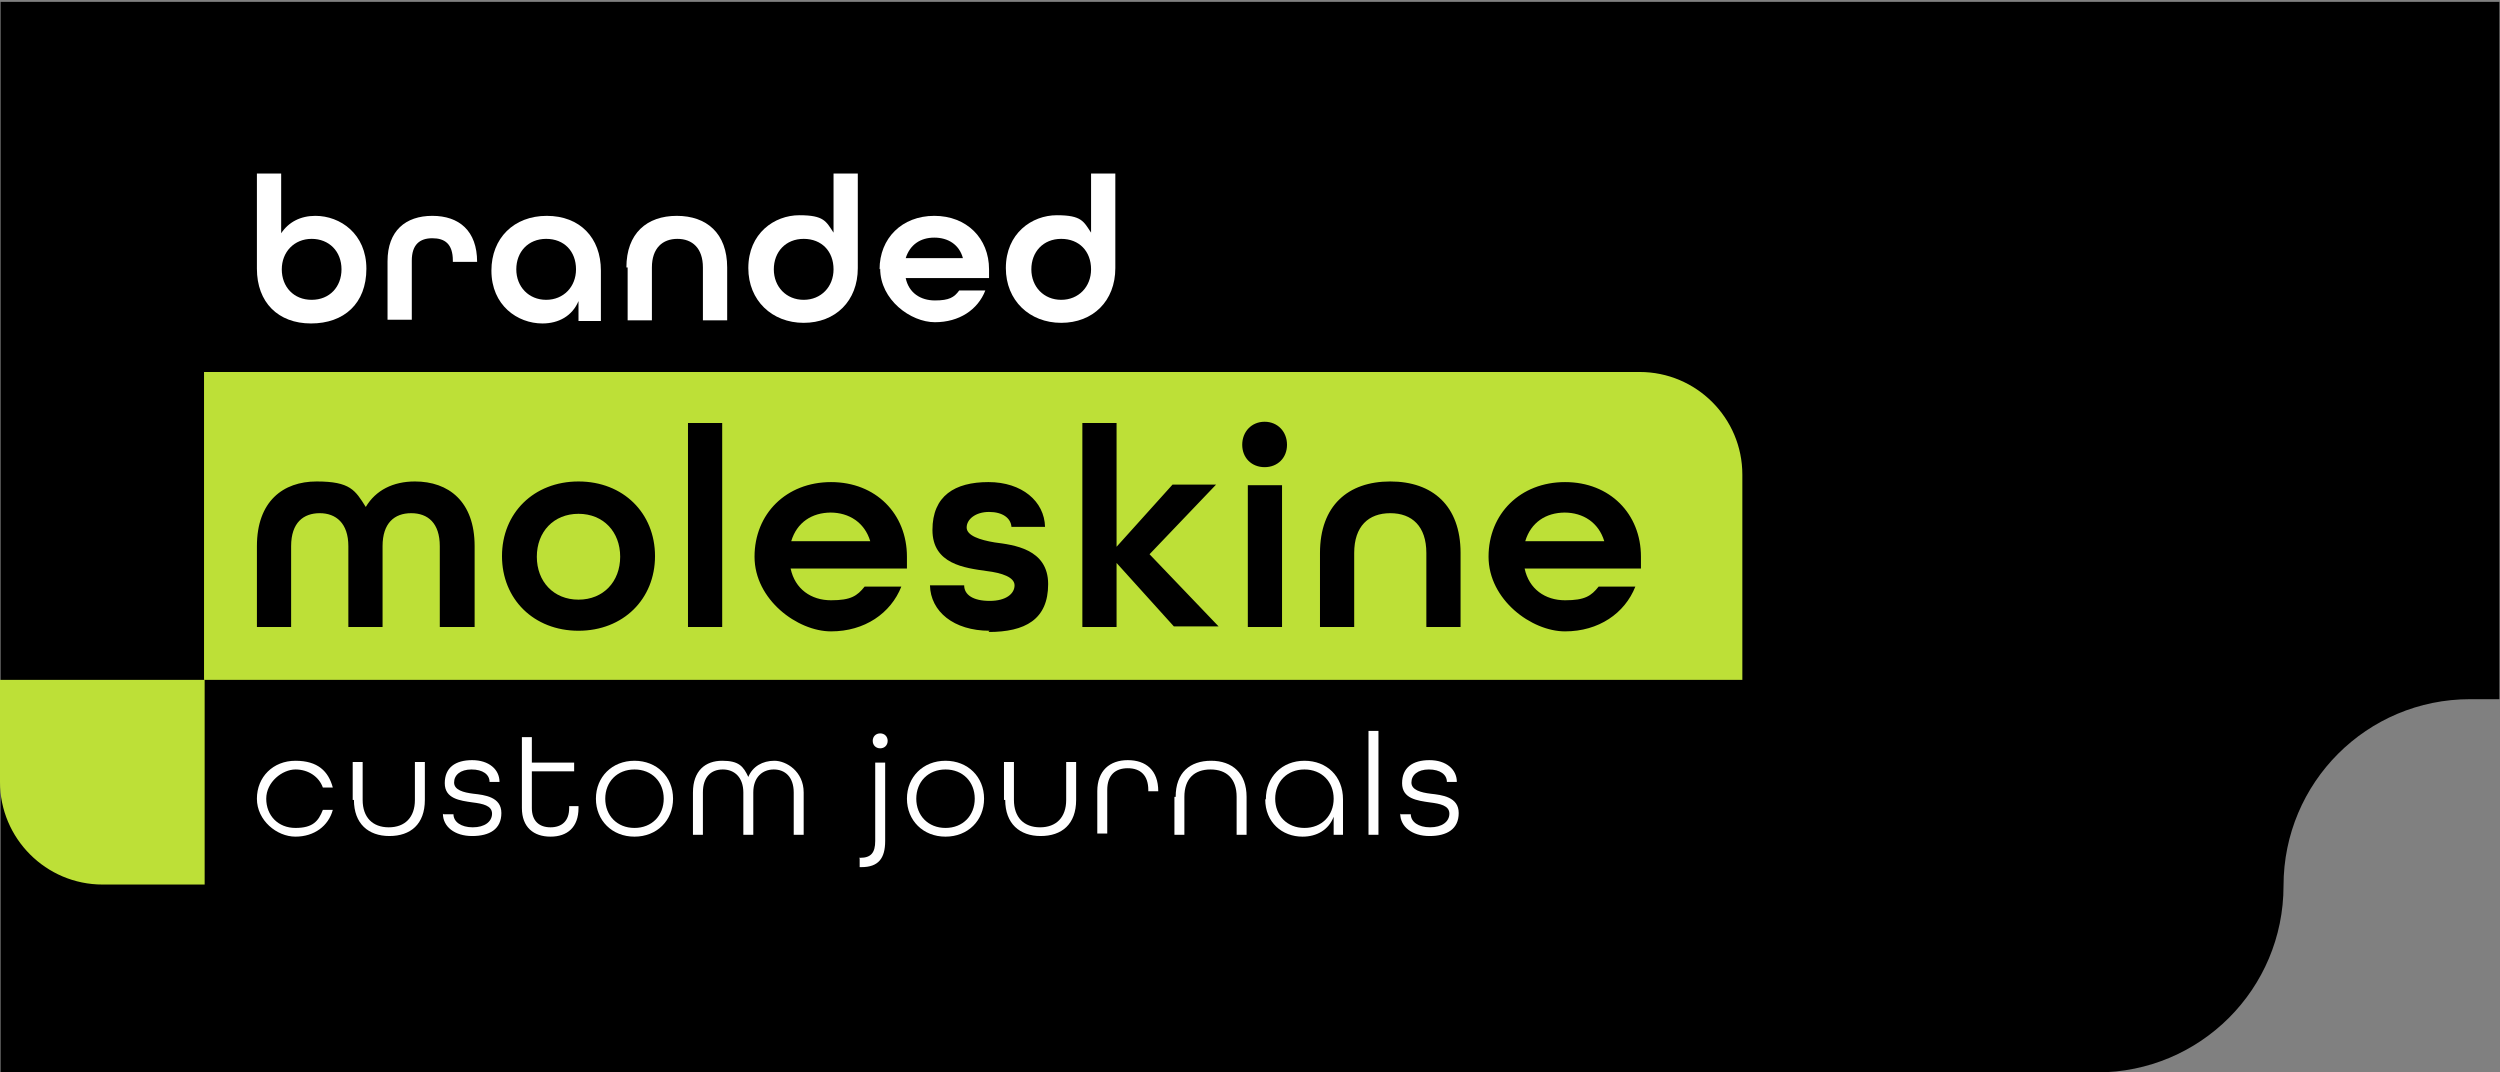
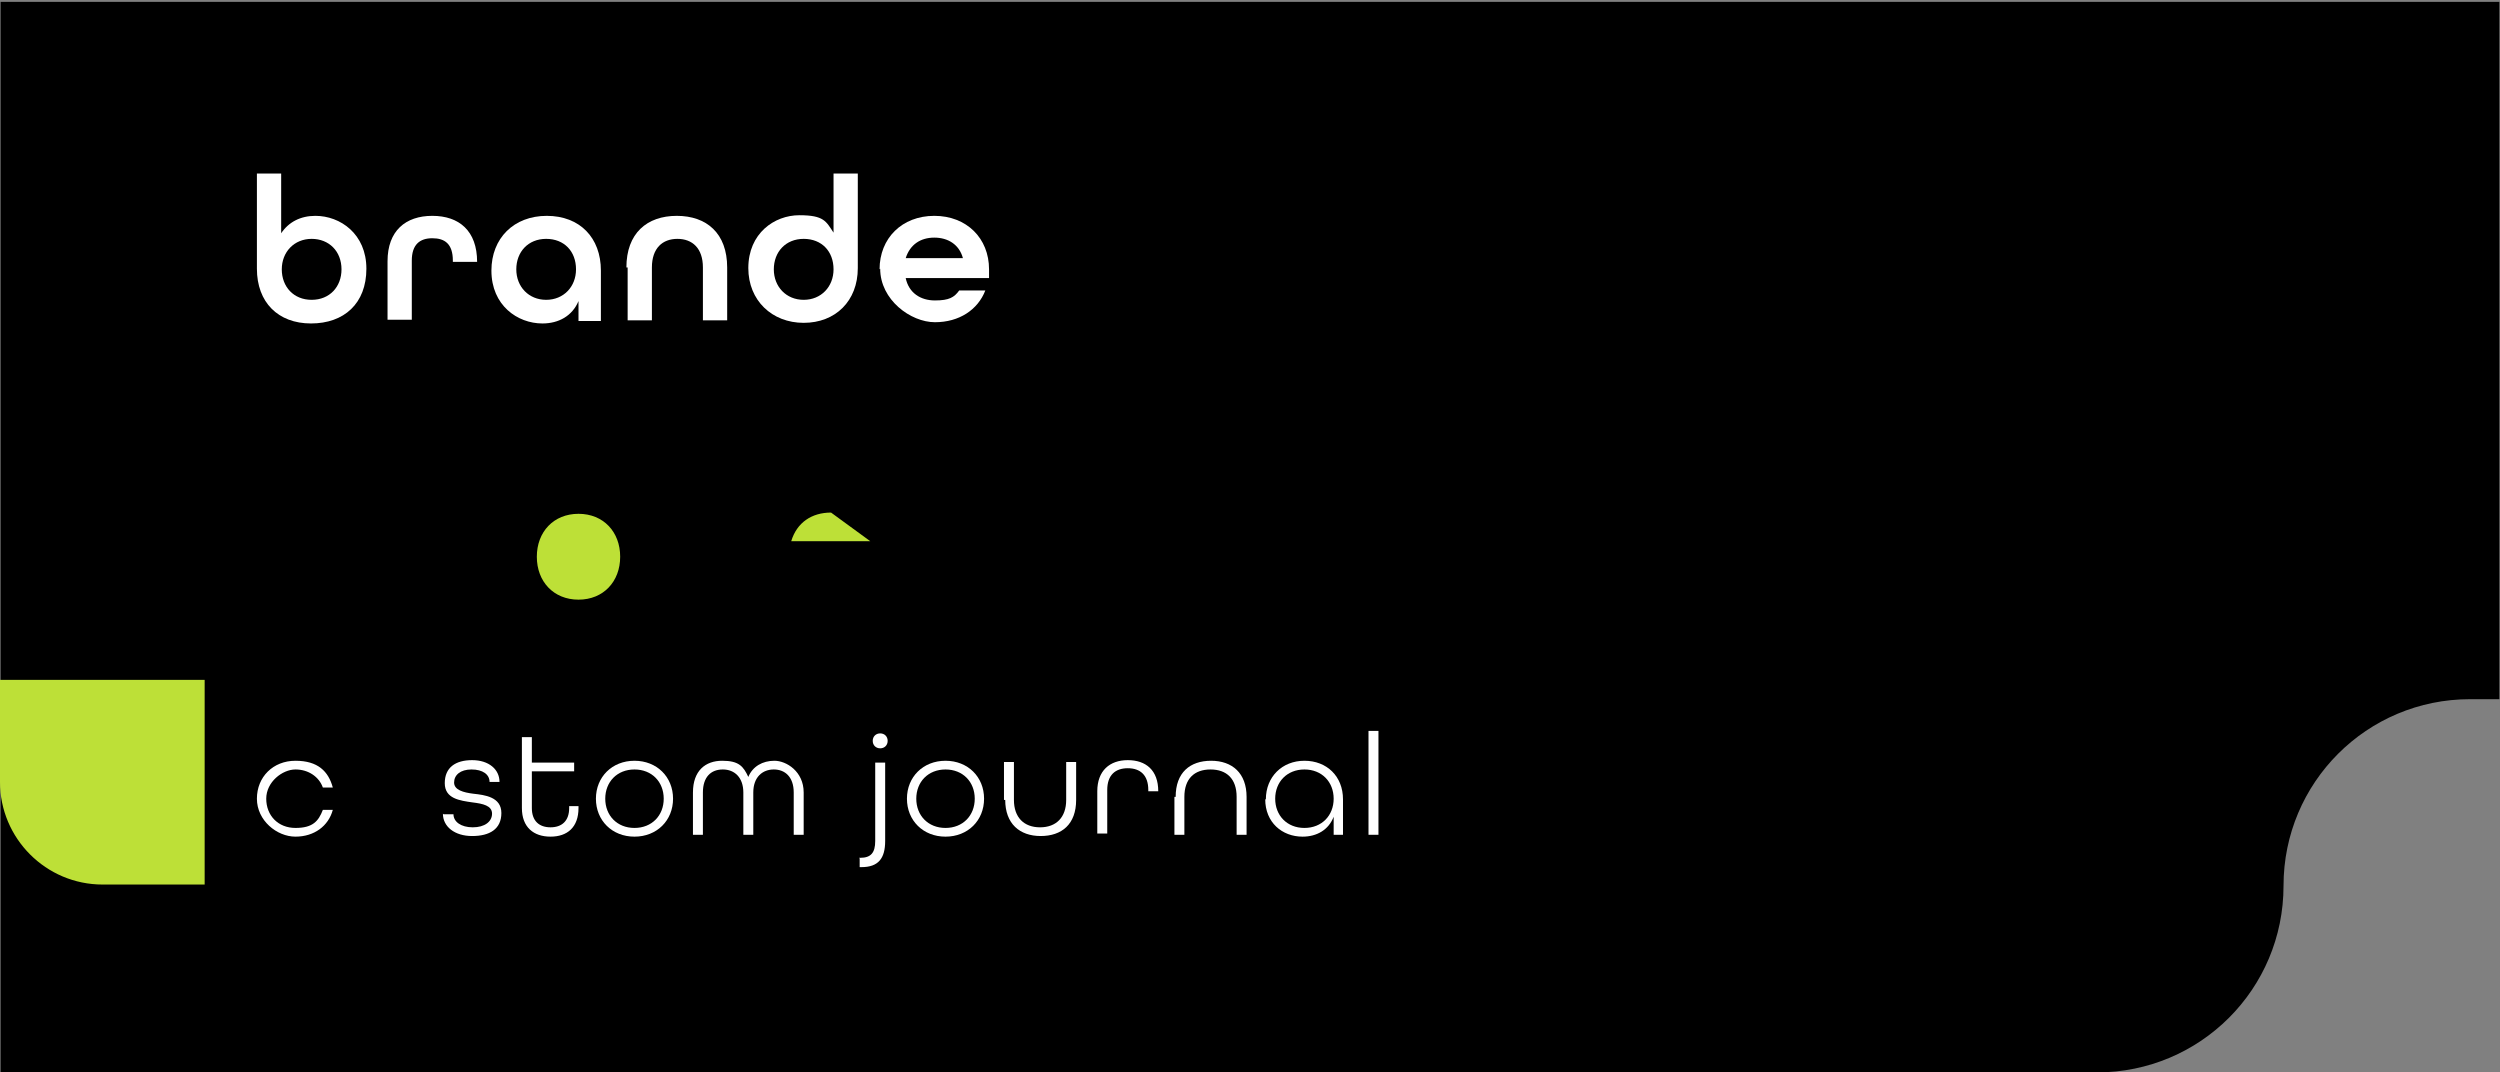
<svg xmlns="http://www.w3.org/2000/svg" id="Layer_1" data-name="Layer 1" version="1.1" viewBox="0 0 401.9 172.4">
  <rect x="0" y="0" width="401.9" height="172.4" fill="#808080" stroke="none" />
  <defs>
    <style>
      .cls-1 {
        fill: #bde037;
      }

      .cls-1, .cls-2, .cls-3 {
        stroke-width: 0px;
      }

      .cls-2 {
        fill: #000;
      }

      .cls-3 {
        fill: #fff;
      }
    </style>
  </defs>
  <path class="cls-2" d="M401.9.3H.1v172.1h337c16.6,0,30-13.4,30-30h0c0-16.6,13.4-30,30-30h4.7V.3Z" />
  <g id="Logo">
    <path class="cls-1" d="M32.9,142.2h-16.4c-9.1,0-16.5-7.4-16.5-16.5v-16.4h32.9v32.9h0Z" />
    <g>
      <path class="cls-3" d="M41.3,43.2v-15.3h3.9v9.6c1.2-1.8,3.1-2.8,5.5-2.8,4,0,8.2,2.9,8.2,8.5s-3.6,8.8-8.9,8.8-8.7-3.4-8.7-8.8ZM54.9,43.3c0-2.9-2-4.9-4.8-4.9s-4.8,2.1-4.8,4.9,1.9,4.9,4.8,4.9,4.8-2.1,4.8-4.9Z" />
      <path class="cls-3" d="M62.3,42c0-4.9,2.9-7.3,7.2-7.3s7.2,2.4,7.2,7.4h-3.9v-.2c0-2.7-1.3-3.6-3.3-3.6s-3.3,1-3.3,3.6v9.5h-3.9v-9.5h0Z" />
      <path class="cls-3" d="M79,43.5c0-5.2,3.6-8.8,8.9-8.8s8.7,3.5,8.7,8.8v8.1h-3.6v-3.2c-1,2.4-3.2,3.6-5.8,3.6-4,0-8.2-2.9-8.2-8.5ZM92.6,43.3c0-2.9-1.9-4.9-4.8-4.9s-4.8,2.1-4.8,4.9,2,4.9,4.8,4.9,4.8-2.1,4.8-4.9Z" />
      <path class="cls-3" d="M100.7,43c0-5.5,3.3-8.3,8.1-8.3s8.1,2.8,8.1,8.3v8.5h-3.9v-8.5c0-3.1-1.7-4.6-4.1-4.6s-4.1,1.5-4.1,4.6v8.5h-3.9v-8.5h-.2Z" />
      <path class="cls-3" d="M120.3,43.1c0-5.6,4.2-8.5,8.2-8.5s4.3,1,5.5,2.8v-9.5h3.9v15.2c0,5.3-3.6,8.8-8.7,8.8s-8.9-3.6-8.9-8.8ZM134,43.3c0-2.9-1.9-4.9-4.8-4.9s-4.8,2.1-4.8,4.9,2,4.9,4.8,4.9,4.8-2.1,4.8-4.9Z" />
      <path class="cls-3" d="M141.4,43.3c0-5,3.6-8.6,8.8-8.6s8.8,3.6,8.8,8.6v1.4h-13.4c.5,2.4,2.4,3.6,4.7,3.6s3.1-.5,3.9-1.6h4.2c-1.2,3.1-4.2,5.1-8.1,5.1s-8.8-3.6-8.8-8.6h0ZM154.8,41.5c-.6-2.2-2.4-3.3-4.6-3.3s-3.9,1.1-4.6,3.3h9.2Z" />
-       <path class="cls-3" d="M161.7,43.1c0-5.6,4.2-8.5,8.2-8.5s4.3,1,5.5,2.8v-9.5h3.9v15.2c0,5.3-3.6,8.8-8.7,8.8s-8.9-3.6-8.9-8.8ZM175.4,43.3c0-2.9-1.9-4.9-4.8-4.9s-4.8,2.1-4.8,4.9,2,4.9,4.8,4.9,4.8-2.1,4.8-4.9Z" />
    </g>
    <g>
      <path class="cls-3" d="M41.3,128.4c0-3.5,2.6-6.1,6.2-6.1s5.3,1.7,6,4.3h-1.6c-.6-1.7-2.3-2.9-4.4-2.9s-4.7,2-4.7,4.7,1.9,4.7,4.7,4.7,3.7-1.1,4.4-2.9h1.6c-.7,2.6-3,4.3-6,4.3s-6.2-2.6-6.2-6.1Z" />
-       <path class="cls-3" d="M56.7,128.6v-6.1h1.6v6.1c0,2.8,1.6,4.4,4.2,4.4s4.2-1.6,4.2-4.4v-6.1h1.6v6.1c0,3.9-2.3,5.8-5.7,5.8s-5.7-2-5.7-5.8h-.2Z" />
      <path class="cls-3" d="M71.3,130.9h1.6c0,1.2,1.2,2.1,3.1,2.1s3.1-.9,3.1-2.2-1.5-1.6-3.1-1.8c-2.1-.3-4.5-.6-4.5-3.1s1.7-3.7,4.4-3.7,4.4,1.5,4.4,3.5h-1.6c0-1.2-1.1-2-2.9-2s-2.8.9-2.8,2.1,1.5,1.6,3.1,1.8c1.8.2,4.5.5,4.5,3.1s-1.9,3.7-4.7,3.7-4.7-1.5-4.7-3.6h0Z" />
      <path class="cls-3" d="M83.9,129.9v-11.4h1.6v4.1h6.8v1.4h-6.8v5.9c0,2.1,1.2,3.1,3,3.1s3-1,3-3.1v-.3h1.5v.3c0,3.1-1.8,4.6-4.5,4.6s-4.6-1.5-4.6-4.6Z" />
      <path class="cls-3" d="M95.8,128.4c0-3.5,2.6-6.1,6.2-6.1s6.2,2.6,6.2,6.1-2.6,6.1-6.2,6.1-6.2-2.6-6.2-6.1ZM106.7,128.4c0-2.7-1.9-4.7-4.7-4.7s-4.7,2-4.7,4.7,1.9,4.7,4.7,4.7,4.7-2,4.7-4.7Z" />
      <path class="cls-3" d="M111.4,127.4c0-3.5,2-5.1,4.7-5.1s3.4.9,4.2,2.6c.7-1.7,2.3-2.6,4.2-2.6s4.7,1.7,4.7,5.1v6.8h-1.6v-6.8c0-2.5-1.4-3.7-3.2-3.7s-3.3,1.2-3.3,3.7v6.8h-1.6v-6.8c0-2.4-1.4-3.7-3.3-3.7s-3.2,1.2-3.2,3.7v6.8h-1.6v-6.8Z" />
      <path class="cls-3" d="M138.1,137.9h.2c1.7,0,2.4-.8,2.4-2.7v-12.6h1.6v12.6c0,2.8-1.1,4.2-3.8,4.2h-.3v-1.4h0ZM140.3,119.1c0-.7.5-1.2,1.2-1.2s1.2.5,1.2,1.2-.5,1.2-1.2,1.2-1.2-.5-1.2-1.2Z" />
      <path class="cls-3" d="M145.8,128.4c0-3.5,2.6-6.1,6.2-6.1s6.2,2.6,6.2,6.1-2.6,6.1-6.2,6.1-6.2-2.6-6.2-6.1ZM156.7,128.4c0-2.7-1.9-4.7-4.7-4.7s-4.7,2-4.7,4.7,1.9,4.7,4.7,4.7,4.7-2,4.7-4.7Z" />
      <path class="cls-3" d="M161.4,128.6v-6.1h1.6v6.1c0,2.8,1.6,4.4,4.2,4.4s4.2-1.6,4.2-4.4v-6.1h1.6v6.1c0,3.9-2.3,5.8-5.7,5.8s-5.7-2-5.7-5.8h-.2Z" />
      <path class="cls-3" d="M176.4,127.2c0-3.3,2-5,4.9-5s4.9,1.6,4.9,5h0c0,0-1.6,0-1.6,0v-.2c0-2.4-1.3-3.5-3.3-3.5s-3.3,1.1-3.3,3.5v7h-1.6v-7h0Z" />
      <path class="cls-3" d="M189,128.1c0-3.9,2.3-5.8,5.7-5.8s5.7,2,5.7,5.8v6.1h-1.6v-6.1c0-2.9-1.6-4.4-4.2-4.4s-4.2,1.5-4.2,4.4v6.1h-1.6v-6.1h.2Z" />
      <path class="cls-3" d="M203.5,128.5c0-3.6,2.6-6.2,6.2-6.2s6.2,2.5,6.2,6.2v5.7h-1.5v-2.9c-.8,2.1-2.7,3.2-5,3.2-3.3,0-6-2.3-6-6h.1ZM214.4,128.4c0-2.7-1.9-4.7-4.7-4.7s-4.7,2-4.7,4.7,1.9,4.7,4.7,4.7,4.7-2,4.7-4.7Z" />
      <path class="cls-3" d="M220,117.5h1.6v16.7h-1.6v-16.7Z" />
-       <path class="cls-3" d="M225.2,130.9h1.6c0,1.2,1.2,2.1,3.1,2.1s3.1-.9,3.1-2.2-1.5-1.6-3.1-1.8c-2.1-.3-4.5-.6-4.5-3.1s1.7-3.7,4.4-3.7,4.4,1.5,4.4,3.5h-1.6c0-1.2-1.1-2-2.9-2s-2.8.9-2.8,2.1,1.5,1.6,3.1,1.8c1.8.2,4.5.5,4.5,3.1s-1.9,3.7-4.7,3.7-4.7-1.5-4.7-3.6h0Z" />
    </g>
    <g>
-       <path class="cls-1" d="M263.7,59.8H32.8v49.5h247.3v-33c0-9.1-7.4-16.5-16.5-16.5h.1ZM76.2,100.8h-5.5v-13c0-3.7-1.9-5.3-4.6-5.3s-4.6,1.6-4.6,5.3v13h-5.5v-13c0-3.7-2-5.3-4.6-5.3s-4.6,1.5-4.6,5.3v13h-5.5v-13c0-7.2,4.2-10.4,9.6-10.4s6.2,1.4,7.9,4.1c1.6-2.7,4.4-4.1,7.9-4.1,5.4,0,9.6,3.2,9.6,10.4v13h-.1ZM93,101.4c-7.2,0-12.3-5.1-12.3-12s5.1-12,12.3-12,12.3,5.1,12.3,12-5.1,12-12.3,12ZM116.1,100.8h-5.5v-32.8h5.5v32.8ZM145.8,91.4h-18.7c.7,3.3,3.3,5.1,6.5,5.1s4.2-.7,5.4-2.2h5.9c-1.7,4.3-5.9,7.2-11.3,7.2s-12.3-5.1-12.3-12,5.1-12,12.3-12,12.2,5.1,12.2,12v1.9h0ZM159.1,101.4c-5.8,0-9.5-3.1-9.6-7.3h5.5c0,1.5,1.4,2.5,4.1,2.5s4-1.2,4-2.5-2-2-4.5-2.3c-3.5-.5-8.7-1.1-8.7-6.6s3.6-7.7,9-7.7,9,3.1,9.1,7.2h-5.4c-.1-1.4-1.4-2.4-3.6-2.4s-3.6,1.2-3.6,2.5,2.1,2,4.5,2.4c3,.4,8.6,1,8.6,6.7s-3.7,7.7-9.6,7.7l.2-.2ZM188.8,100.8l-9.3-10.3v10.3h-5.5v-32.8h5.5v19.9l9-10h7l-10.7,11.2,11.1,11.6h-7.2,0ZM206.1,100.8h-5.5v-22.8h5.5v22.8ZM203.3,75.1c-2.1,0-3.6-1.5-3.6-3.6s1.5-3.7,3.6-3.7,3.6,1.6,3.6,3.7-1.5,3.6-3.6,3.6ZM234.8,100.8h-5.5v-11.9c0-4.3-2.3-6.4-5.8-6.4s-5.8,2.1-5.8,6.4v11.9h-5.5v-11.9c0-7.6,4.5-11.5,11.3-11.5s11.3,3.9,11.3,11.5v11.9ZM263.8,91.4h-18.7c.7,3.3,3.3,5.1,6.5,5.1s4.2-.7,5.4-2.2h5.9c-1.7,4.3-5.9,7.2-11.3,7.2s-12.3-5.1-12.3-12,5.1-12,12.3-12,12.2,5.1,12.2,12v1.9Z" />
      <path class="cls-1" d="M93,82.6c-4,0-6.7,2.9-6.7,6.9s2.7,6.9,6.7,6.9,6.7-2.9,6.7-6.9-2.7-6.9-6.7-6.9Z" />
-       <path class="cls-1" d="M133.6,82.4c-3.1,0-5.5,1.6-6.4,4.6h12.7c-.9-3-3.4-4.6-6.4-4.6h0Z" />
-       <path class="cls-1" d="M251.6,82.4c-3.1,0-5.5,1.6-6.4,4.6h12.7c-.9-3-3.4-4.6-6.4-4.6h0Z" />
+       <path class="cls-1" d="M133.6,82.4c-3.1,0-5.5,1.6-6.4,4.6h12.7h0Z" />
    </g>
  </g>
</svg>